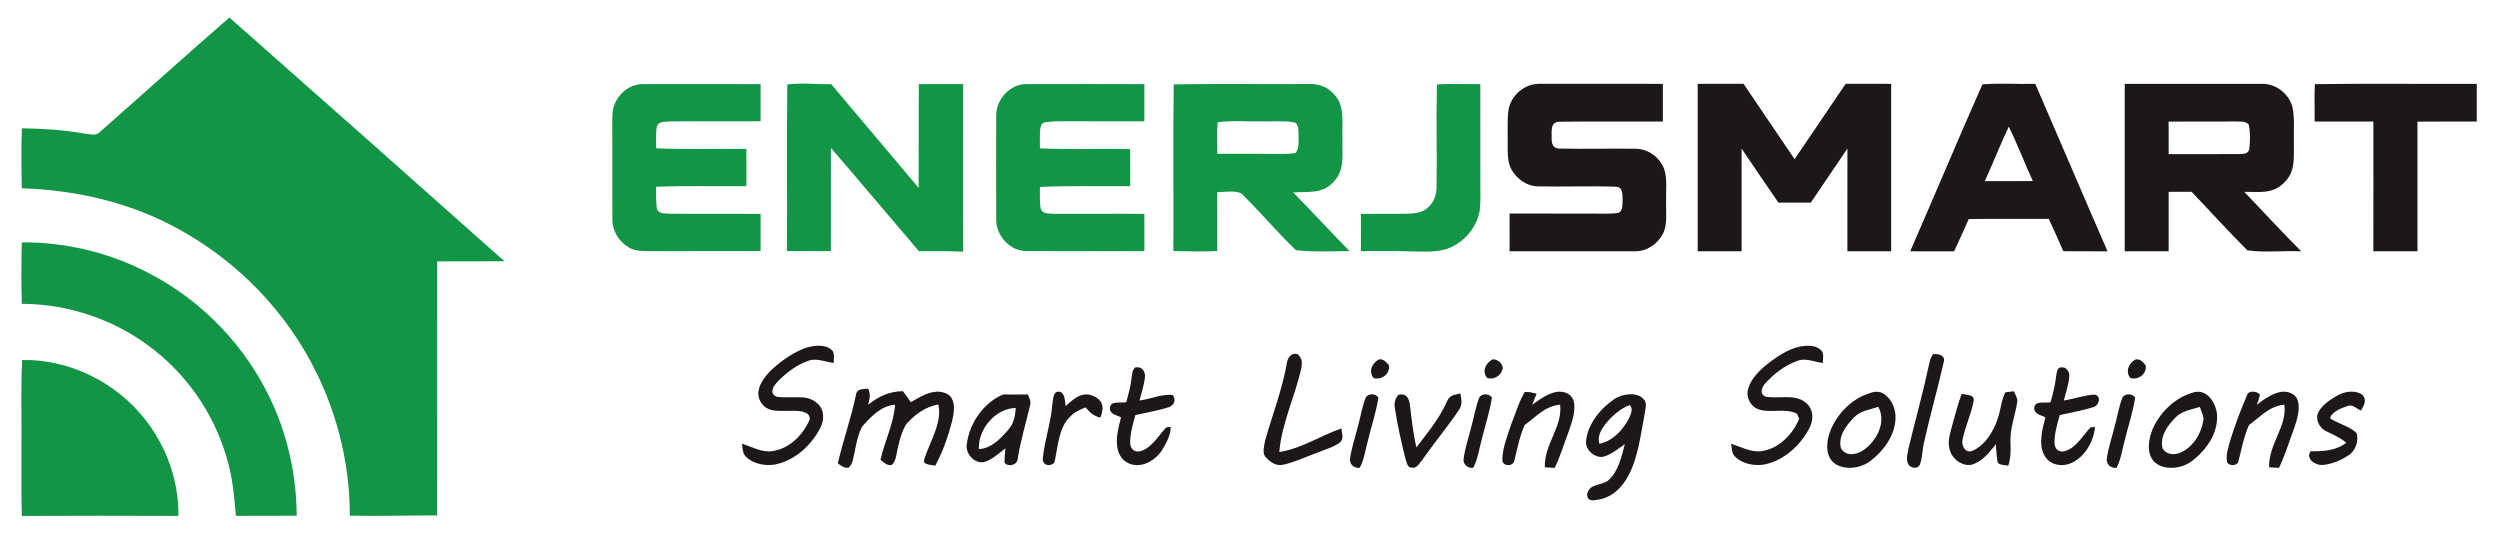
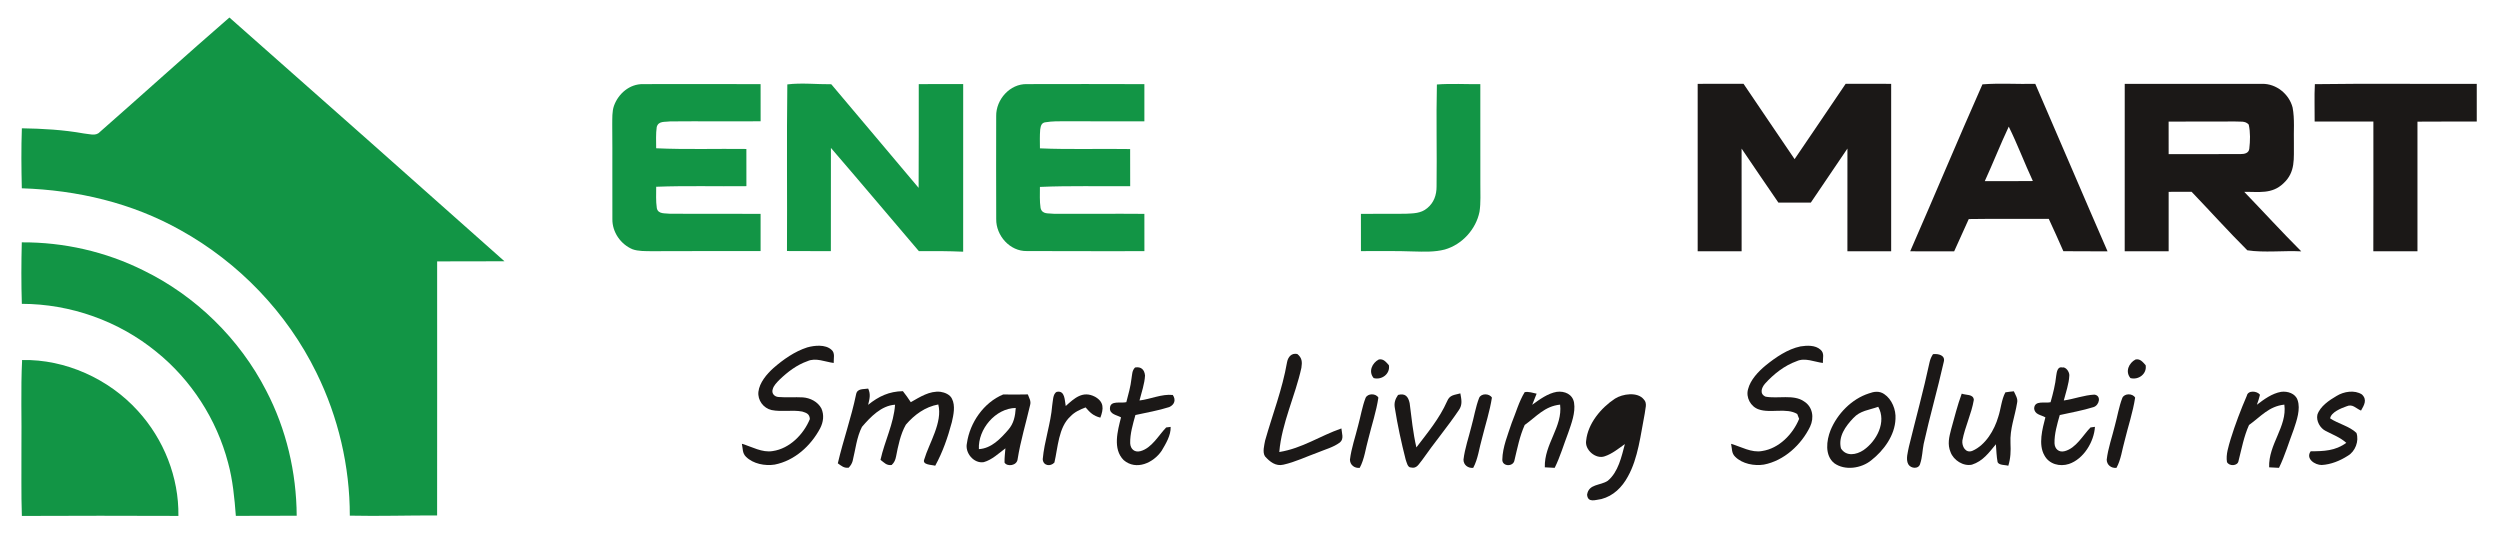
<svg xmlns="http://www.w3.org/2000/svg" version="1.1" viewBox="0 0 925 200" width="925.0pt" height="200.0pt">
  <path d="M 0.00 0.00 L 925.00 0.00 L 925.00 200.00 L 0.00 200.00 L 0.00 0.00 Z" fill="#ffffff" />
  <path d="M 84.88 6.48 C 118.85 36.43 152.79 66.57 186.64 96.66 C 178.34 96.75 170.04 96.66 161.74 96.71 C 161.73 128.05 161.78 159.38 161.73 190.71 C 150.96 190.68 140.20 191.03 129.43 190.79 C 129.45 172.54 125.16 154.28 117.09 137.92 C 106.22 115.71 88.40 97.17 66.81 85.17 C 48.81 75.06 28.62 70.33 8.07 69.67 C 7.90 62.27 7.82 54.87 8.09 47.47 C 15.78 47.59 23.43 48.02 31.01 49.38 C 32.92 49.52 35.39 50.50 36.89 48.88 C 52.93 34.81 68.76 20.45 84.88 6.48 Z" fill="#129545" />
  <path d="M 237.95 31.12 C 252.43 31.08 266.94 31.10 281.42 31.13 C 281.43 35.71 281.43 40.29 281.43 44.87 C 270.28 44.97 259.13 44.81 247.98 44.92 C 246.05 45.21 243.66 44.62 242.99 46.99 C 242.62 49.57 242.78 52.26 242.78 54.86 C 253.89 55.37 265.04 54.98 276.16 55.12 C 276.17 59.71 276.18 64.30 276.17 68.88 C 265.04 69.01 253.90 68.67 242.79 69.10 C 242.80 71.71 242.63 74.40 243.02 76.99 C 243.48 79.36 246.18 78.84 247.98 79.09 C 259.12 79.16 270.27 79.04 281.42 79.13 C 281.42 83.72 281.42 88.30 281.42 92.89 C 267.95 92.93 254.47 92.85 241.00 92.94 C 238.75 92.90 236.15 93.00 234.02 92.22 C 229.63 90.38 226.50 85.85 226.58 81.05 C 226.51 69.37 226.64 57.68 226.53 46.00 C 226.57 43.79 226.43 41.26 227.17 39.15 C 228.79 34.63 232.98 31.03 237.95 31.12 Z" fill="#129545" />
  <path d="M 291.31 31.23 C 296.65 30.57 302.18 31.23 307.57 31.17 C 318.32 43.97 329.16 56.70 339.89 69.51 C 339.98 56.72 339.91 43.92 339.94 31.13 C 345.42 31.08 350.90 31.10 356.38 31.11 C 356.39 51.78 356.41 72.46 356.37 93.13 C 350.91 92.89 345.44 92.87 339.97 92.91 C 329.11 80.19 318.36 67.39 307.44 54.73 C 307.40 67.46 307.43 80.19 307.42 92.93 C 302.01 92.88 296.59 92.92 291.18 92.88 C 291.30 72.37 291.04 51.72 291.31 31.23 Z" fill="#129545" />
  <path d="M 379.95 31.12 C 394.43 31.07 408.94 31.09 423.42 31.13 C 423.42 35.72 423.43 40.30 423.42 44.89 C 413.61 44.88 403.81 44.92 394.00 44.86 C 391.70 44.87 389.32 44.84 387.05 45.21 C 385.37 45.32 385.07 46.50 384.87 47.95 C 384.68 50.25 384.76 52.59 384.78 54.89 C 395.89 55.37 407.03 54.96 418.15 55.15 C 418.17 59.73 418.17 64.31 418.17 68.89 C 407.04 68.99 395.88 68.67 384.77 69.16 C 384.78 71.73 384.62 74.39 385.01 76.94 C 385.60 79.45 388.00 78.83 389.98 79.10 C 401.13 79.17 412.28 79.03 423.42 79.13 C 423.41 83.72 423.43 88.31 423.43 92.91 C 408.95 93.00 394.45 92.88 379.96 92.89 C 373.68 93.04 368.49 87.17 368.60 81.05 C 368.55 68.35 368.56 55.65 368.59 42.95 C 368.49 36.84 373.66 30.96 379.95 31.12 Z" fill="#129545" />
-   <path d="M 434.28 31.23 C 450.82 30.91 467.45 31.21 484.00 31.08 C 488.24 30.92 491.71 32.30 494.30 35.71 C 497.60 39.72 496.49 46.12 496.70 51.00 C 496.43 56.87 497.89 62.77 493.35 67.36 C 489.29 71.85 483.96 70.81 478.49 71.20 C 485.51 78.35 492.29 85.74 499.31 92.89 C 492.78 92.99 485.97 93.28 479.50 92.58 C 472.55 85.88 466.26 78.41 459.38 71.64 C 457.02 70.31 453.07 71.11 450.38 71.09 C 450.38 78.35 450.37 85.62 450.39 92.88 C 444.97 93.19 439.57 92.99 434.15 92.87 C 434.25 72.36 433.99 51.72 434.28 31.23 Z" fill="#129545" />
  <path d="M 531.65 31.26 C 536.98 30.85 542.38 31.20 547.72 31.13 C 547.73 43.42 547.72 55.71 547.73 68.00 C 547.70 71.42 547.94 74.96 547.42 78.35 C 546.11 84.85 540.96 90.50 534.57 92.32 C 530.89 93.30 526.78 93.14 523.00 93.04 C 516.53 92.79 510.03 92.94 503.55 92.91 C 503.56 88.32 503.54 83.72 503.54 79.13 C 509.03 79.06 514.52 79.16 520.01 79.09 C 522.92 78.94 525.69 79.02 528.04 77.04 C 530.54 75.03 531.54 72.16 531.53 69.01 C 531.70 56.44 531.35 43.82 531.65 31.26 Z" fill="#129545" />
-   <path d="M 569.98 31.01 C 585.11 31.03 600.13 31.03 615.26 31.02 C 615.26 35.67 615.27 40.32 615.26 44.97 C 602.51 45.03 589.71 44.87 576.96 45.04 C 573.45 45.18 574.21 48.57 574.10 51.04 C 574.12 53.14 574.48 54.89 576.96 54.96 C 586.31 55.19 595.70 54.89 605.05 55.03 C 609.73 55.02 614.02 58.09 615.70 62.43 C 616.98 65.96 616.32 70.27 616.47 74.00 C 616.28 77.93 617.14 82.90 615.30 86.45 C 613.29 90.29 609.47 92.98 605.05 92.97 C 589.58 93.01 574.04 92.95 558.55 92.98 C 558.55 88.32 558.54 83.67 558.54 79.01 C 570.36 79.05 582.18 78.99 594.00 79.05 C 595.58 79.03 597.23 79.06 598.78 78.77 C 600.61 78.01 600.23 75.60 600.36 74.00 C 600.27 72.11 600.59 69.24 597.98 69.09 C 588.32 68.74 578.60 69.17 568.94 68.95 C 564.80 68.85 561.27 66.22 559.25 62.74 C 557.64 59.89 557.89 56.18 557.84 53.00 C 557.93 49.02 557.64 44.97 558.09 41.01 C 558.87 35.28 564.18 30.78 569.98 31.01 Z" fill="#1b1817" />
  <path d="M 628.14 31.02 C 633.80 31.02 639.45 31.03 645.11 31.01 C 651.35 40.34 657.73 49.57 664.00 58.88 C 670.27 49.57 676.65 40.34 682.89 31.01 C 688.50 31.03 694.11 31.02 699.73 31.02 C 699.71 51.67 699.70 72.32 699.73 92.97 C 694.33 92.98 688.94 92.98 683.54 92.98 C 683.55 80.31 683.54 67.64 683.55 54.96 C 679.05 61.64 674.53 68.31 670.00 74.97 C 666.00 74.97 662.00 74.97 658.01 74.97 C 653.44 68.33 648.92 61.65 644.39 54.98 C 644.40 67.65 644.39 80.32 644.40 92.98 C 638.98 92.97 633.56 92.97 628.14 92.98 C 628.16 72.33 628.16 51.67 628.14 31.02 Z" fill="#1b1817" />
  <path d="M 733.50 31.21 C 739.97 30.70 746.55 31.19 753.05 31.02 C 762.01 51.65 770.79 72.37 779.79 92.99 C 774.34 92.96 768.89 93.01 763.44 92.94 C 761.71 88.92 759.86 84.95 758.04 80.97 C 748.17 81.02 738.30 80.90 728.44 81.05 C 726.67 85.04 724.83 89.00 723.04 92.99 C 717.62 92.98 712.19 92.97 706.77 92.98 C 715.73 72.51 724.46 51.60 733.50 31.21 Z" fill="#1b1817" />
  <path d="M 786.15 31.02 C 803.07 31.04 820.14 31.00 837.03 31.02 C 842.24 30.95 846.97 34.79 848.26 39.77 C 849.08 44.06 848.61 48.65 848.74 53.00 C 848.65 58.65 849.44 63.64 844.86 67.85 C 840.57 71.94 835.80 70.89 830.38 71.00 C 837.43 78.31 844.28 85.82 851.47 93.00 C 845.02 92.66 837.76 93.56 831.51 92.61 C 824.48 85.61 817.78 78.14 810.90 70.97 C 808.06 70.98 805.23 70.98 802.40 70.98 C 802.40 78.31 802.38 85.64 802.40 92.97 C 796.98 92.98 791.56 92.99 786.14 92.97 C 786.16 72.32 786.15 51.67 786.15 31.02 Z" fill="#1b1817" />
  <path d="M 856.50 31.14 C 876.39 30.85 896.48 31.12 916.40 31.02 C 916.40 35.67 916.38 40.32 916.40 44.98 C 909.09 44.98 901.77 44.95 894.46 45.01 C 894.46 61.00 894.46 76.99 894.46 92.98 C 889.02 92.97 883.58 92.98 878.13 92.97 C 878.18 76.97 878.15 60.97 878.15 44.97 C 870.90 44.99 863.66 44.97 856.42 44.98 C 856.47 40.37 856.25 35.74 856.50 31.14 Z" fill="#1b1817" />
  <path d="M 450.52 45.23 C 455.94 44.52 461.54 45.03 467.00 44.92 C 470.89 45.00 474.97 44.58 478.80 45.27 C 480.27 45.50 480.41 47.83 480.46 48.98 C 480.42 51.31 480.88 54.52 479.48 56.50 C 477.75 57.02 475.79 56.91 474.00 56.95 C 466.13 56.87 458.27 56.93 450.40 56.90 C 450.43 53.01 450.22 49.10 450.52 45.23 Z" fill="#ffffff" />
  <path d="M 802.39 44.99 C 810.60 44.97 818.80 45.00 827.00 44.95 C 828.79 45.11 830.75 44.60 832.03 46.10 C 832.68 48.97 832.57 52.14 832.24 55.05 C 832.04 56.68 830.44 57.02 829.04 57.00 C 820.16 57.08 811.28 56.99 802.40 57.02 C 802.39 53.01 802.39 49.00 802.39 44.99 Z" fill="#ffffff" />
  <path d="M 743.24 46.85 C 746.49 53.43 749.06 60.33 752.16 66.98 C 746.23 67.06 740.30 67.01 734.37 67.02 C 737.43 60.35 740.11 53.49 743.24 46.85 Z" fill="#ffffff" />
  <path d="M 8.06 89.67 C 23.58 89.58 39.08 93.10 52.98 100.01 C 72.39 109.45 88.63 125.32 98.49 144.53 C 105.93 158.78 109.68 174.77 109.78 190.82 C 102.27 190.85 94.77 190.84 87.26 190.87 C 86.77 184.35 86.12 177.53 84.39 171.22 C 80.18 155.19 70.77 140.57 57.86 130.17 C 43.91 118.76 26.10 112.45 8.08 112.42 C 7.84 104.84 7.87 97.25 8.06 89.67 Z" fill="#129545" />
  <path d="M 307.60 129.38 C 309.10 130.57 308.39 132.66 308.47 134.30 C 305.29 133.89 301.83 132.24 298.78 133.62 C 294.83 135.00 291.44 137.59 288.45 140.46 C 287.46 141.47 286.26 142.62 285.90 144.03 C 285.38 145.56 286.56 146.80 288.03 146.89 C 291.02 147.14 294.06 146.87 297.06 147.03 C 299.79 147.23 302.59 148.64 303.91 151.12 C 305.00 153.56 304.64 156.18 303.44 158.50 C 299.99 164.98 293.99 170.45 286.63 171.90 C 283.07 172.46 278.66 171.63 276.03 169.02 C 274.61 167.66 274.90 166.00 274.49 164.19 C 278.20 165.29 282.01 167.58 285.92 166.89 C 292.17 165.99 297.35 160.69 299.65 155.05 C 299.53 153.12 298.41 152.78 296.82 152.27 C 293.12 151.58 289.16 152.47 285.49 151.72 C 282.45 151.02 280.28 148.09 280.61 144.97 C 281.01 141.56 283.70 138.41 286.17 136.18 C 289.80 133.01 294.04 130.03 298.67 128.54 C 301.34 127.79 305.37 127.37 307.60 129.38 Z" fill="#1b1817" />
  <path d="M 666.18 128.17 C 668.59 127.80 671.64 127.63 673.59 129.39 C 675.14 130.73 674.39 132.49 674.46 134.30 C 671.29 133.90 667.81 132.23 664.78 133.63 C 660.24 135.25 656.21 138.44 653.01 142.00 C 651.74 143.50 650.98 145.75 653.25 146.76 C 657.71 147.62 663.67 145.82 667.48 148.51 C 670.72 150.52 671.30 154.54 669.74 157.84 C 666.51 164.55 660.09 170.48 652.63 171.90 C 649.07 172.46 644.65 171.63 642.03 169.01 C 640.61 167.66 640.90 166.01 640.50 164.21 C 644.17 165.28 648.09 167.61 651.96 166.88 C 658.24 165.95 663.36 160.65 665.68 154.98 L 664.98 153.18 C 661.04 150.77 654.97 152.98 650.75 151.48 C 647.74 150.48 645.89 147.02 646.79 143.97 C 647.67 140.52 650.57 137.47 653.25 135.25 C 656.97 132.23 661.43 129.16 666.18 128.17 Z" fill="#1b1817" />
  <path d="M 480.00 130.98 C 481.78 132.40 481.85 133.94 481.52 136.07 C 479.27 146.40 474.20 156.68 473.34 167.25 C 481.91 165.85 488.29 161.31 496.32 158.52 C 496.44 160.26 497.38 162.37 495.77 163.70 C 493.41 165.49 490.23 166.31 487.51 167.45 C 483.35 168.95 479.22 170.95 474.90 171.92 C 472.03 172.63 469.83 170.85 468.05 168.85 C 467.03 167.30 467.79 164.72 468.09 163.01 C 470.86 153.24 474.46 144.09 476.21 134.00 C 476.58 132.06 477.86 130.53 480.00 130.98 Z" fill="#1b1817" />
  <path d="M 715.21 131.04 C 717.13 130.80 719.94 131.41 719.17 133.99 C 716.90 144.11 714.00 154.11 711.76 164.24 C 711.29 166.63 711.26 169.20 710.48 171.51 C 710.01 173.67 707.02 173.45 706.06 171.77 C 705.04 169.90 705.95 167.15 706.32 165.17 C 708.86 154.78 711.71 144.45 713.95 133.99 C 714.18 132.95 714.60 131.96 715.21 131.04 Z" fill="#1b1817" />
  <path d="M 8.18 133.21 C 24.17 132.86 40.29 140.18 50.99 152.00 C 60.61 162.53 66.21 176.59 66.01 190.89 C 46.71 190.81 27.39 190.81 8.09 190.90 C 7.80 182.61 7.98 174.30 7.93 166.00 C 8.07 155.09 7.64 144.10 8.18 133.21 Z" fill="#129545" />
  <path d="M 510.17 133.00 C 511.92 132.67 512.83 133.97 513.89 135.12 C 514.44 138.33 511.26 140.70 508.26 139.89 C 506.23 137.50 507.66 134.30 510.17 133.00 Z" fill="#1b1817" />
-   <path d="M 552.16 133.01 C 554.00 132.58 556.59 134.92 555.86 136.86 C 555.13 139.20 552.64 140.54 550.27 139.88 C 548.21 137.50 549.68 134.33 552.16 133.01 Z" fill="#1b1817" />
  <path d="M 790.17 133.00 C 791.92 132.67 792.83 133.97 793.89 135.12 C 794.44 138.33 791.25 140.70 788.26 139.89 C 786.24 137.50 787.66 134.30 790.17 133.00 Z" fill="#1b1817" />
  <path d="M 419.97 135.97 C 422.22 135.57 423.45 136.76 423.66 138.94 C 423.50 142.05 422.37 145.17 421.61 148.18 C 425.65 147.70 429.89 145.70 433.93 146.14 C 435.17 147.96 434.57 149.73 432.64 150.61 C 428.57 151.92 424.28 152.63 420.10 153.56 C 419.18 156.89 418.08 160.55 418.17 164.02 C 418.28 166.16 419.80 167.51 421.98 166.92 C 426.16 165.79 428.67 161.07 431.49 158.16 L 433.14 157.95 C 433.27 161.06 431.33 164.22 429.79 166.82 C 426.76 171.26 420.38 174.21 415.76 170.24 C 411.62 166.11 413.53 159.40 414.78 154.43 C 413.25 153.54 410.57 153.32 410.68 151.04 C 410.76 148.03 414.69 149.31 416.74 148.80 C 417.50 145.89 418.33 143.03 418.66 140.03 C 418.93 138.51 418.82 137.14 419.97 135.97 Z" fill="#1b1817" />
  <path d="M 763.00 135.96 C 764.42 135.63 765.75 137.70 765.65 138.95 C 765.51 142.05 764.36 145.17 763.60 148.18 C 767.38 147.64 771.13 146.19 774.92 146.01 C 777.59 146.35 776.77 149.94 774.63 150.62 C 770.56 151.90 766.28 152.64 762.11 153.57 C 761.17 156.88 760.08 160.56 760.17 164.02 C 760.25 166.14 761.83 167.51 763.97 166.92 C 768.18 165.79 770.65 161.08 773.48 158.16 L 775.13 157.93 C 774.80 163.43 770.95 169.85 765.50 171.67 C 762.13 172.76 758.17 171.77 756.43 168.49 C 754.10 164.45 755.69 158.68 756.79 154.42 C 755.09 153.45 752.79 153.43 752.64 151.05 C 752.84 148.02 756.61 149.30 758.71 148.82 C 759.63 145.56 760.46 142.33 760.81 138.95 C 760.99 137.74 761.27 135.53 763.00 135.96 Z" fill="#1b1817" />
  <path d="M 321.23 143.78 C 322.23 145.93 321.73 147.62 321.21 149.79 C 325.11 146.63 328.97 144.83 334.07 144.73 C 335.11 146.05 336.08 147.40 336.99 148.81 C 340.37 146.91 343.93 144.53 347.99 144.97 C 349.57 145.20 351.54 146.00 352.23 147.55 C 353.55 150.11 352.80 153.53 352.18 156.21 C 350.72 161.74 348.79 167.31 346.03 172.32 C 344.87 171.96 341.11 172.07 341.97 169.99 C 343.73 164.00 348.84 156.27 347.17 149.65 C 342.29 150.54 338.35 153.44 335.17 157.13 C 333.18 160.58 332.30 165.01 331.55 168.87 C 331.29 170.17 330.91 171.13 329.91 172.05 C 327.99 172.30 327.17 171.17 325.78 170.14 C 327.33 163.16 330.69 156.77 331.17 149.74 C 326.07 150.08 322.07 154.28 318.93 157.94 C 316.98 161.66 316.49 166.55 315.47 170.59 C 315.22 171.49 314.73 172.31 314.00 173.05 C 312.23 173.25 311.34 172.38 309.99 171.43 C 311.99 162.86 314.96 154.58 316.74 145.96 C 317.16 143.60 319.45 144.10 321.23 143.78 Z" fill="#1b1817" />
  <path d="M 391.04 144.98 C 394.12 144.37 393.91 148.24 394.32 150.23 C 397.52 147.35 400.62 144.43 405.16 146.80 C 408.54 148.72 408.37 151.25 407.13 154.53 C 404.53 153.86 403.35 152.70 401.67 150.74 C 399.59 151.56 397.63 152.40 396.07 154.06 C 391.62 158.07 391.42 165.69 390.13 171.14 C 388.66 172.75 385.95 172.35 385.81 169.90 C 386.40 163.20 388.79 156.72 389.32 149.97 C 389.60 148.59 389.50 145.60 391.04 144.98 Z" fill="#1b1817" />
  <path d="M 564.14 145.09 C 565.71 144.84 567.04 145.33 568.55 145.66 C 568.02 147.03 567.47 148.40 566.92 149.77 C 569.61 147.82 572.66 145.55 576.01 144.98 C 578.91 144.60 581.88 145.86 582.40 149.00 C 583.00 152.63 581.40 156.79 580.22 160.20 C 578.57 164.51 577.26 169.00 575.24 173.10 C 574.02 173.04 572.80 172.97 571.58 172.91 C 571.32 164.29 578.24 157.91 577.24 149.71 C 571.49 150.32 568.55 154.09 564.14 157.24 C 562.26 161.44 561.44 165.80 560.37 170.23 C 560.01 172.83 555.73 172.69 555.86 170.02 C 555.95 165.45 557.91 160.81 559.33 156.49 C 560.88 152.72 562.01 148.57 564.14 145.09 Z" fill="#1b1817" />
  <path d="M 691.47 145.57 C 693.40 144.85 695.35 144.58 697.14 145.80 C 700.02 147.71 701.56 151.63 701.33 155.01 C 701.11 161.08 697.00 166.69 692.37 170.31 C 688.71 173.31 682.59 174.24 678.64 171.36 C 675.09 168.44 675.79 163.01 677.30 159.19 C 679.81 153.08 685.12 147.62 691.47 145.57 Z" fill="#1b1817" />
  <path d="M 741.99 145.17 C 743.03 145.00 744.07 144.87 745.12 144.78 C 745.70 146.06 746.69 147.54 746.34 148.97 C 745.52 154.16 743.61 158.60 743.88 163.99 C 744.02 166.87 743.94 169.56 743.07 172.33 C 741.97 171.97 739.65 172.21 739.11 170.99 C 738.71 168.82 738.65 166.58 738.48 164.38 C 735.89 167.51 733.69 170.61 729.63 171.92 C 726.43 172.62 722.80 170.29 721.70 167.27 C 720.49 164.38 721.17 161.73 721.92 158.84 C 723.17 154.41 724.24 149.97 725.84 145.65 C 727.42 146.28 730.14 145.73 730.32 147.94 C 729.47 153.06 727.04 157.89 726.08 162.99 C 725.82 165.14 727.30 167.84 729.80 166.80 C 734.66 164.69 737.94 159.12 739.36 154.22 C 740.34 151.29 740.53 147.88 741.99 145.17 Z" fill="#1b1817" />
-   <path d="M 811.27 145.29 C 816.00 143.69 819.12 147.94 820.11 151.99 C 821.42 159.22 816.74 166.18 811.24 170.40 C 807.51 173.45 800.83 174.33 797.10 170.88 C 793.99 167.66 794.98 162.23 796.58 158.49 C 799.36 152.42 804.76 147.15 811.27 145.29 Z" fill="#1b1817" />
  <path d="M 836.19 146.06 C 835.91 147.32 835.48 148.53 835.05 149.76 C 837.72 147.72 840.64 145.57 844.01 144.98 C 846.37 144.66 849.32 145.56 850.11 148.04 C 851.27 151.34 849.78 155.60 848.71 158.81 C 846.90 163.57 845.45 168.52 843.23 173.10 C 842.02 173.04 840.80 172.97 839.58 172.91 C 839.29 164.34 846.30 157.84 845.21 149.71 C 839.46 150.33 836.54 154.10 832.13 157.26 C 830.22 161.53 829.41 166.02 828.26 170.52 C 827.99 172.48 824.77 172.60 823.98 170.95 C 823.51 168.18 824.58 165.13 825.33 162.48 C 827.02 157.07 829.07 151.63 831.32 146.43 C 831.75 144.31 835.13 144.61 836.19 146.06 Z" fill="#1b1817" />
  <path d="M 873.91 145.95 C 875.97 147.91 874.72 149.90 873.58 151.92 C 871.59 151.07 870.47 149.33 868.21 150.34 C 866.28 151.02 862.48 152.52 862.15 154.80 C 865.14 156.80 869.31 157.69 871.89 160.19 C 872.92 163.21 871.44 167.08 868.64 168.67 C 865.84 170.48 862.38 171.88 859.03 172.05 C 856.54 172.07 852.96 169.71 854.96 166.97 C 859.78 166.97 864.09 166.83 868.13 163.85 C 865.87 161.83 863.16 160.84 860.52 159.46 C 858.42 158.43 856.94 155.77 857.43 153.45 C 858.43 150.35 861.85 148.06 864.54 146.50 C 867.19 144.86 871.18 144.18 873.91 145.95 Z" fill="#1b1817" />
  <path d="M 371.18 145.95 C 374.22 146.01 377.26 146.00 380.30 145.93 C 380.81 147.34 381.59 148.40 381.12 149.96 C 379.59 156.59 377.61 163.08 376.53 169.83 C 376.31 172.36 372.60 172.78 371.68 171.15 C 371.64 169.40 371.86 167.62 372.00 165.88 C 369.59 167.70 366.95 170.19 363.99 170.99 C 360.31 171.61 356.95 167.54 357.76 164.00 C 358.83 156.39 363.98 148.93 371.18 145.95 Z" fill="#1b1817" />
  <path d="M 510.00 147.13 C 509.24 152.24 507.55 157.24 506.32 162.26 C 505.29 165.81 504.87 169.85 503.09 173.11 C 501.17 173.30 499.53 172.06 499.48 170.09 C 499.99 165.82 501.49 161.63 502.51 157.45 C 503.44 154.07 504.00 150.50 505.26 147.23 C 506.04 145.47 509.10 145.49 510.00 147.13 Z" fill="#1b1817" />
  <path d="M 517.28 146.12 C 519.95 145.42 521.03 146.70 521.57 149.15 C 522.27 154.65 522.81 160.12 524.06 165.54 C 528.25 160.04 532.59 154.86 535.42 148.48 C 536.40 146.04 538.11 146.19 540.33 145.55 C 540.72 147.80 541.21 149.70 539.78 151.73 C 535.52 158.04 530.58 163.92 526.22 170.18 C 525.01 171.57 524.27 173.52 522.07 172.97 C 520.78 173.03 520.45 170.94 520.09 170.01 C 518.49 163.73 517.10 157.34 516.09 150.95 C 515.75 149.06 516.22 147.66 517.28 146.12 Z" fill="#1b1817" />
  <path d="M 552.01 147.12 C 551.23 152.16 549.61 157.10 548.38 162.06 C 547.32 165.67 546.89 169.79 545.09 173.11 C 543.19 173.30 541.47 172.04 541.49 170.06 C 541.98 165.92 543.42 161.85 544.42 157.79 C 545.40 154.30 545.97 150.62 547.27 147.23 C 548.05 145.45 551.06 145.53 552.01 147.12 Z" fill="#1b1817" />
  <path d="M 608.21 147.79 C 609.62 149.21 608.69 151.28 608.55 153.03 C 607.04 160.69 606.14 169.50 602.31 176.33 C 600.17 180.28 596.96 183.49 592.51 184.65 C 590.36 184.92 587.50 186.19 587.22 183.04 C 587.83 178.97 592.10 179.74 594.87 177.89 C 598.77 174.67 599.97 168.95 601.21 164.29 C 598.91 165.95 596.45 167.94 593.74 168.83 C 590.46 170.02 586.27 166.45 586.88 163.00 C 587.52 156.69 592.40 150.88 597.54 147.50 C 600.32 145.72 605.91 144.87 608.21 147.79 Z" fill="#1b1817" />
  <path d="M 790.00 147.13 C 789.19 152.48 787.41 157.72 786.14 162.98 C 785.19 166.30 784.77 170.08 783.09 173.11 C 781.17 173.30 779.53 172.06 779.48 170.09 C 779.98 165.82 781.50 161.63 782.51 157.45 C 783.44 154.07 784.00 150.51 785.26 147.23 C 786.04 145.47 789.10 145.49 790.00 147.13 Z" fill="#1b1817" />
-   <path d="M 601.55 150.49 L 603.06 149.81 C 604.35 151.50 603.48 153.04 602.74 154.74 C 600.54 159.08 596.71 163.23 591.75 164.20 C 590.98 161.40 592.36 159.13 593.94 156.96 C 596.02 154.40 598.58 151.98 601.55 150.49 Z" fill="#ffffff" />
  <path d="M 694.95 150.51 C 698.09 156.18 694.35 163.18 689.50 166.54 C 686.88 168.29 683.09 169.02 681.15 165.90 C 680.08 161.49 682.85 157.72 685.71 154.70 C 688.28 151.90 691.53 151.74 694.95 150.51 Z" fill="#ffffff" />
  <path d="M 813.93 150.56 C 814.48 151.96 815.13 153.43 815.31 154.93 C 814.73 160.12 811.48 165.59 806.49 167.58 C 804.19 168.47 801.51 168.16 800.14 165.90 C 799.09 161.51 801.85 157.71 804.70 154.70 C 807.22 151.97 810.54 151.64 813.93 150.56 Z" fill="#ffffff" />
  <path d="M 375.83 150.94 C 375.63 153.97 375.11 156.68 373.06 159.02 C 370.19 162.31 366.84 165.90 362.19 166.18 C 361.81 158.81 368.32 151.06 375.83 150.94 Z" fill="#ffffff" />
</svg>